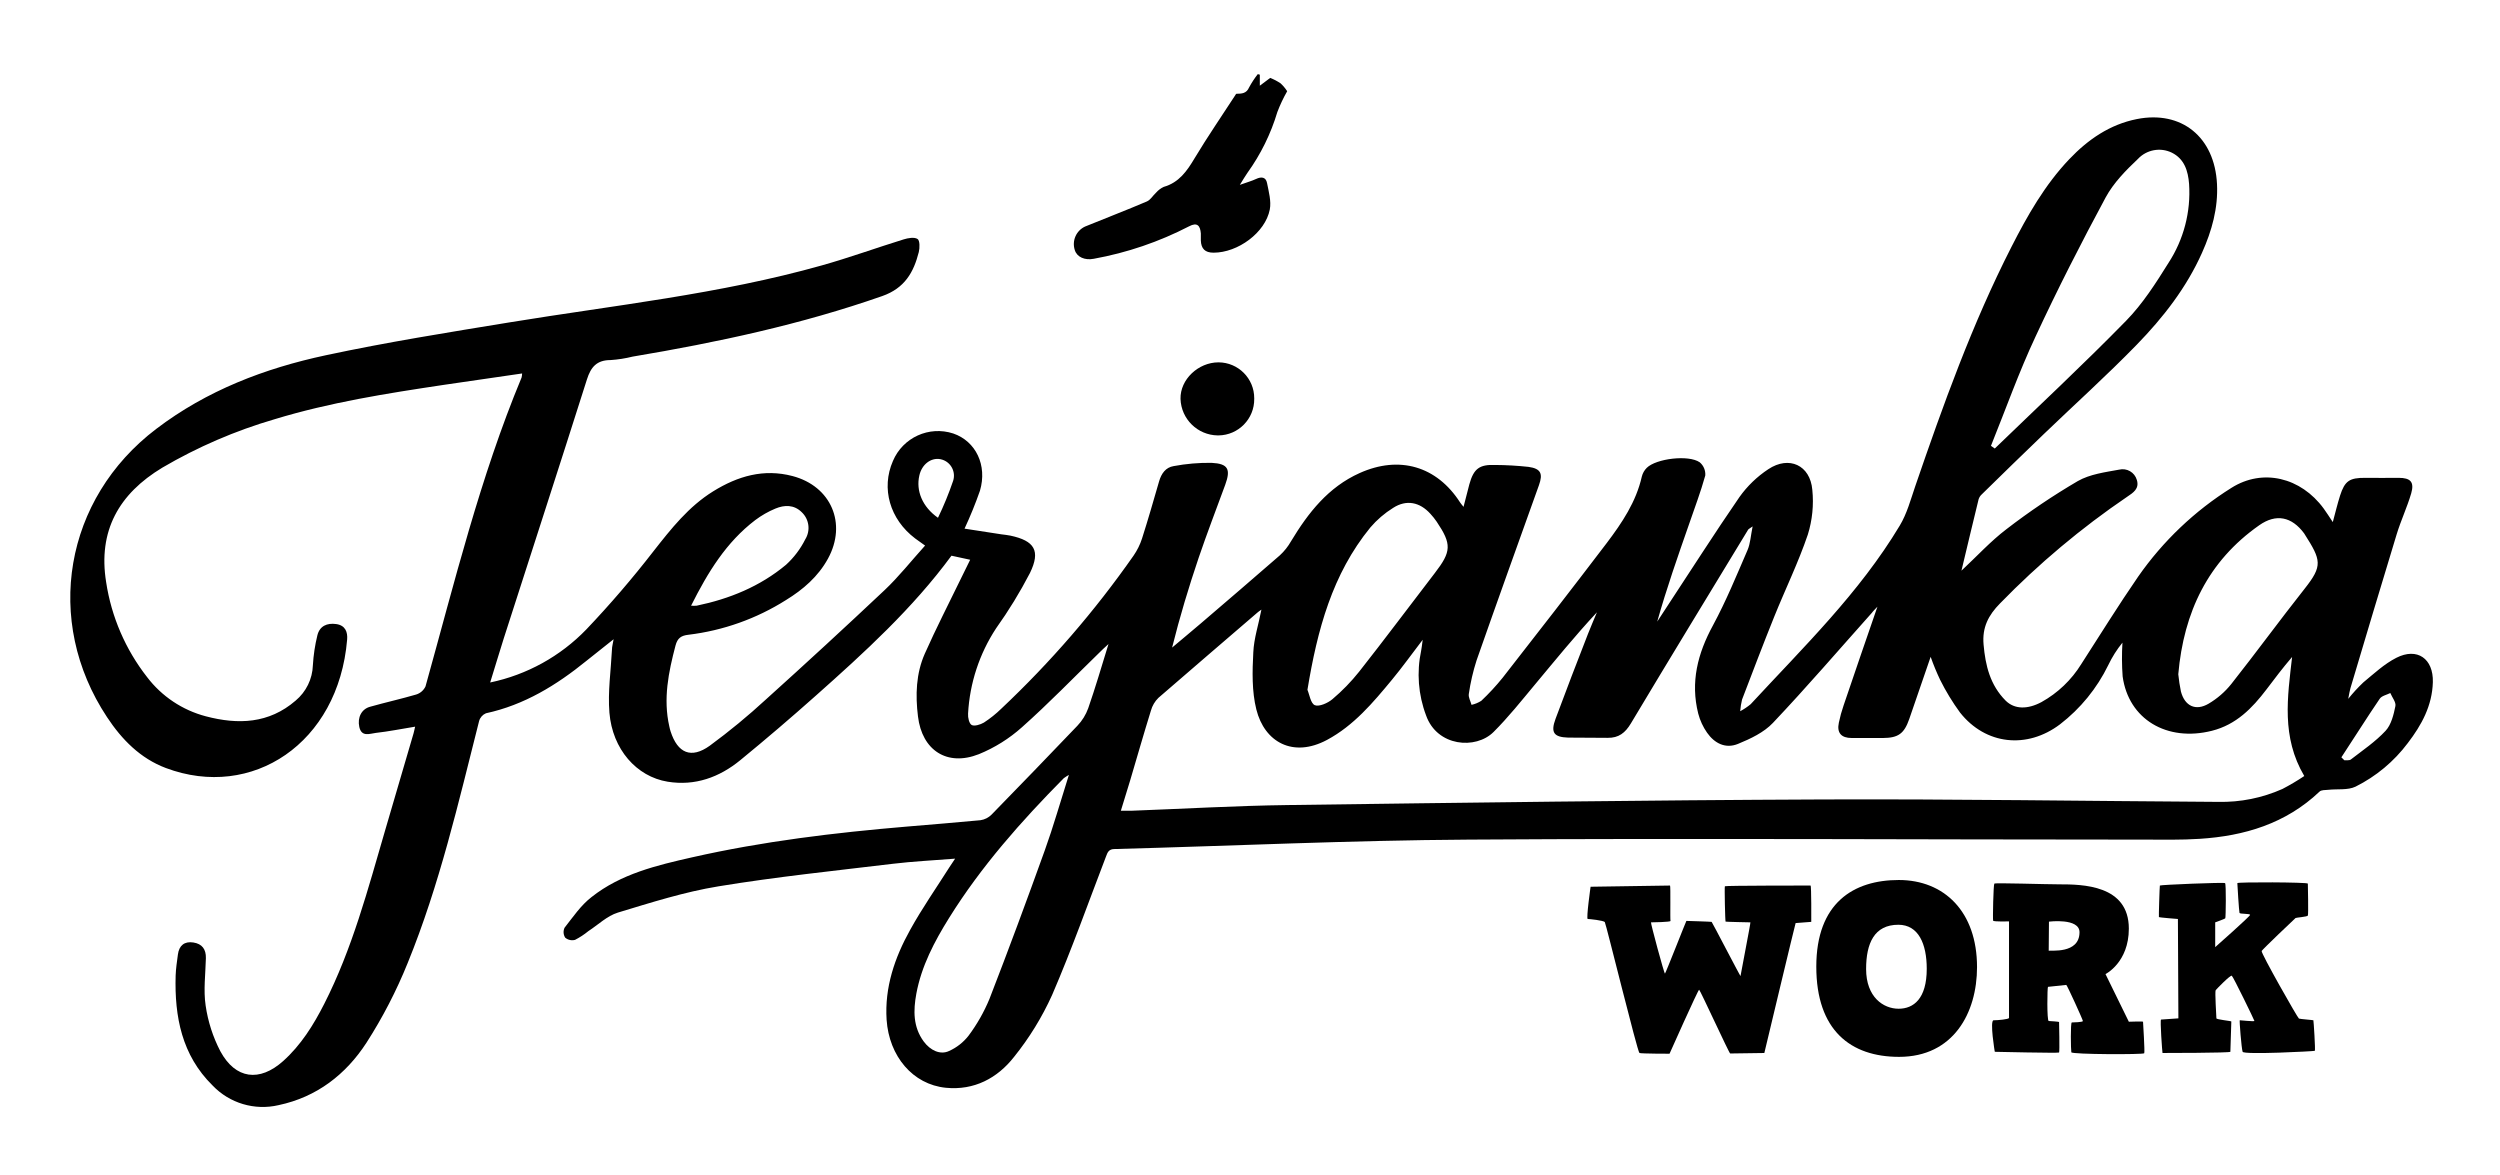
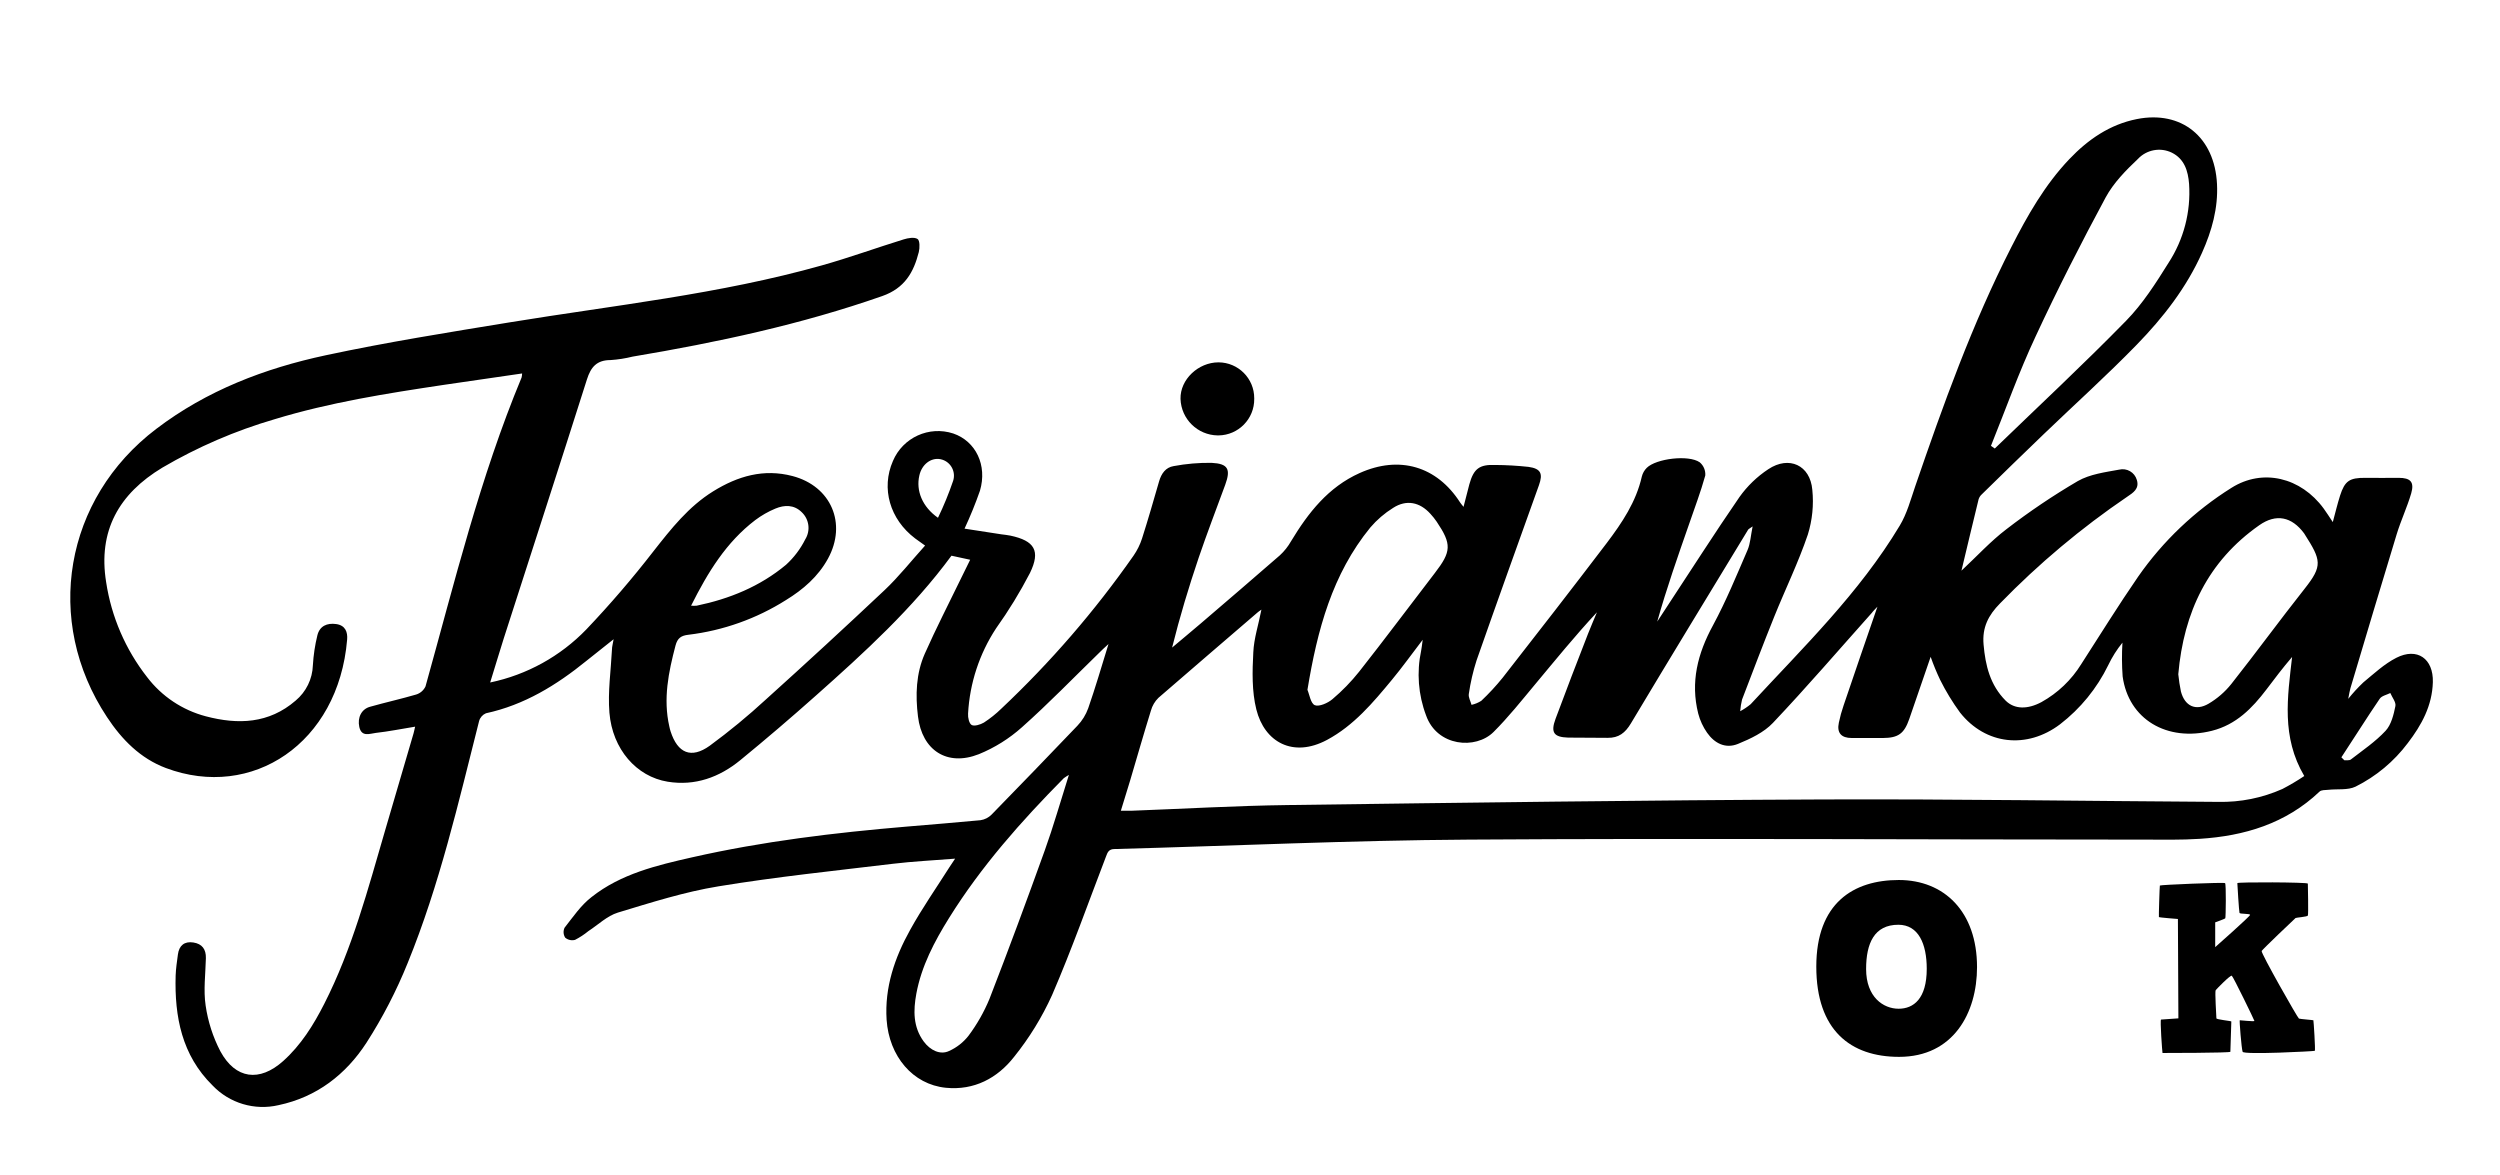
<svg xmlns="http://www.w3.org/2000/svg" version="1.1" id="Layer_1" x="0px" y="0px" viewBox="0 0 615.926 289.568" enable-background="new 0 0 615.926 289.568" xml:space="preserve">
-   <path d="M310.382,18.394l-0.5-0.13c-0.804,1.028-1.52,2.122-2.14,3.27  c-0.65,1.52-1.82,1.55-3.11,1.57c-0.11,0-0.22,0.23-0.31,0.371  c-3.34,5.149-6.83,10.219-10,15.5c-1.89,3.179-3.86,6-7.62,7.069  c-0.722,0.341-1.366,0.828-1.89,1.431c-0.77,0.699-1.36,1.779-2.26,2.159  c-5,2.14-10.15,4.1-15.22,6.18c-2.186,1.007-3.276,3.489-2.54,5.781  c0.53,1.759,2.49,2.59,4.69,2.159c8.182-1.483,16.096-4.179,23.48-8  c2-1.06,2.74-0.159,2.89,1.761v1.739c0.08,2,1,3,3.13,3  c6,0,12.75-4.93,13.86-10.64c0.39-2.06-0.26-4.37-0.68-6.52  c-0.28-1.47-1.37-1.63-2.7-1c-1.069,0.5-2.23,0.82-4,1.45  c0.9-1.43,1.34-2.21,1.86-2.95c3.278-4.551,5.772-9.617,7.38-14.99  c0.672-1.77,1.482-3.485,2.42-5.129c-0.453-0.709-0.994-1.358-1.61-1.931  c-0.804-0.544-1.666-0.996-2.57-1.35l-2.56,1.92V18.394z" />
  <path d="M120.764,168.143c9.033-1.884,17.291-6.442,23.7-13.081  c5.834-6.136,11.355-12.565,16.54-19.259c4.35-5.54,8.64-11,14.71-14.76  c6.07-3.761,12.45-5.62,19.53-3.761c9.53,2.5,13.47,11.721,8.75,20.341  c-2.43,4.439-6.12,7.619-10.36,10.22c-7.267,4.592-15.466,7.509-24,8.54  c-1.81,0.2-2.72,0.809-3.21,2.67c-1.73,6.57-3.07,13.13-1.52,19.939  c0.09,0.401,0.18,0.811,0.31,1.2c1.73,5.37,5.06,6.821,9.64,3.54  c4.827-3.547,9.454-7.36,13.86-11.42c9.833-8.86,19.567-17.826,29.2-26.899  c3.49-3.29,6.49-7.11,10-11c-1-0.73-1.74-1.23-2.44-1.75  c-6.25-4.721-8.44-12.341-5.48-19.091c2.44-5.781,8.907-8.725,14.87-6.769  c5.53,1.899,8.42,7.809,6.57,14.09c-1.109,3.178-2.377,6.299-3.8,9.349  l9.08,1.401c0.74,0.11,1.49,0.16,2.22,0.32  c5.94,1.269,7.49,3.71,4.82,9.2c-2.457,4.738-5.248,9.296-8.35,13.64  c-4.113,6.268-6.493,13.513-6.9,21c-0.07,1,0.26,2.469,0.9,2.82  c0.64,0.35,2.12-0.08,3-0.601c1.535-0.997,2.969-2.142,4.28-3.419  c12.128-11.425,23.052-24.065,32.6-37.72c0.894-1.295,1.595-2.713,2.08-4.21  c1.49-4.66,2.84-9.37,4.2-14.07c0.55-1.92,1.63-3.46,3.59-3.77  c3.085-0.579,6.221-0.848,9.36-0.801c4.07,0.2,4.74,1.58,3.35,5.391  c-2.2,6-4.51,12-6.55,18c-2.44,7.22-4.65,14.529-6.54,22.12  c2.36-2,4.73-3.94,7.07-5.95c6.51-5.571,13-11.141,19.48-16.781  c1.095-1.009,2.026-2.183,2.76-3.479c4.229-7,9.16-13.32,16.9-16.79  c9.789-4.4,19-1.69,24.74,7.239c0.17,0.261,0.37,0.49,0.85,1.091  c0.53-2.091,1-3.83,1.43-5.551c1.07-3.859,2.48-4.92,6.38-4.769  c2.739,0.015,5.476,0.173,8.2,0.469c3.05,0.43,3.59,1.67,2.57,4.51  c-5.15,14.391-10.33,28.771-15.381,43.2c-0.859,2.687-1.495,5.44-1.899,8.231  c-0.14,0.83,0.43,1.79,0.67,2.689c0.856-0.188,1.672-0.526,2.41-1  c1.875-1.769,3.629-3.664,5.25-5.67c8.6-11,17.18-22.059,25.64-33.179  c3.78-5,7.25-10.151,8.66-16.41c0.203-0.807,0.621-1.542,1.21-2.13  c2.32-2.3,10.32-3.271,13.05-1.37c0.953,0.799,1.463,2.009,1.37,3.25  c-1.13,4.07-2.63,8-4,12c-2.76,7.91-5.54,15.82-7.84,24  c0.75-1.161,1.51-2.31,2.26-3.46c6-9.1,11.84-18.281,18-27.231  c1.927-2.704,4.339-5.029,7.11-6.859c5.1-3.391,10.32-1,10.84,5.09  c0.375,3.703,0.001,7.444-1.1,11c-2.341,6.9-5.56,13.49-8.29,20.259  c-2.73,6.771-5.31,13.59-7.92,20.401c-0.231,0.945-0.385,1.909-0.46,2.88  c0.914-0.491,1.779-1.071,2.58-1.731c13-14.059,26.79-27.42,36.73-44  c1.77-2.93,2.69-6.399,3.81-9.68c6.86-20.009,14.03-40.009,23.72-59.009  c3.93-7.72,8.21-15.25,14.239-21.59c4.621-4.86,10-8.561,16.651-9.88  c11-2.18,19.17,4.42,19.74,16c0.3,5.939-1.27,11.529-3.681,16.92  c-3.849,8.64-9.599,16-16.109,22.689c-7.36,7.561-15.21,14.63-22.82,21.941  c-5.133,4.933-10.24,9.896-15.321,14.889c-0.369,0.33-0.645,0.75-0.799,1.22  c-1.42,5.79-2.79,11.591-4.23,17.601c3.82-3.561,7.19-7.26,11.11-10.24  c5.595-4.309,11.457-8.26,17.55-11.831c3-1.71,6.71-2.179,10.18-2.819  c1.899-0.463,3.826,0.652,4.37,2.529c0.68,2.181-0.91,3.161-2.38,4.151  c-11.299,7.679-21.792,16.48-31.32,26.269c-2.87,2.91-4.43,5.91-4.06,10.13  c0.45,5.21,1.63,10,5.43,13.821c2.21,2.2,5.45,2.179,8.83,0.37  c4.023-2.234,7.404-5.464,9.819-9.38c4.641-7.2,9.151-14.49,14-21.521  c6.115-8.77,13.938-16.217,23-21.889c7.711-4.861,17.091-2.571,22.711,5.099  c0.72,1,1.36,2,2.25,3.341c0.65-2.391,1.14-4.48,1.789-6.52  c1.171-3.64,2.331-4.411,6.221-4.38c2.74,0,5.48,0.049,8.22,0  c2.9,0,3.9,1,3.09,3.809c-1,3.421-2.54,6.671-3.58,10.08  c-3.86,12.631-7.62,25.301-11.4,37.95c-0.19,0.621-0.27,1.281-0.54,2.611  c1.147-1.433,2.39-2.786,3.72-4.05c2.61-2.15,5.16-4.551,8.13-6.061  c5.15-2.629,9.16,0.21,9,6c-0.16,5.791-2.77,10.561-6.17,15  c-3.398,4.536-7.809,8.213-12.88,10.741c-1.92,0.92-4.47,0.53-6.73,0.78  c-0.74,0.08-1.71,0-2.16,0.46c-8.29,7.87-18.49,10.92-29.55,11.62  c-4.48,0.289-9,0.199-13.48,0.19c-55.55,0-111.1-0.371-166.65,0  c-29.05,0.179-58.1,1.549-87.15,2.32c-1.46,0-1.74,0.819-2.13,1.849  c-4.37,11.401-8.45,22.93-13.28,34.121c-2.465,5.451-5.61,10.568-9.36,15.23  c-4.11,5.26-9.86,8.31-16.81,7.619c-8.17-0.809-14-7.8-14.6-16.76  c-0.51-8,2-15.309,5.8-22.139c2.93-5.311,6.42-10.3,9.67-15.43  c0.34-0.54,0.71-1.06,1.41-2.12c-5.45,0.439-10.39,0.67-15.29,1.26  c-14.36,1.729-28.78,3.219-43,5.559c-8.4,1.37-16.63,4-24.8,6.471  c-2.64,0.81-4.86,3-7.26,4.56c-1.018,0.833-2.121,1.556-3.29,2.16  c-0.846,0.226-1.75,0.024-2.42-0.54c-0.473-0.735-0.533-1.66-0.16-2.451  c2.08-2.639,4-5.509,6.64-7.549c7.24-5.731,16.06-7.821,24.85-9.811  c17.4-3.939,35.07-6.059,52.83-7.559c6.05-0.51,12.11-1,18.15-1.571  c1.04-0.154,2.001-0.641,2.74-1.389c7.08-7.253,14.123-14.547,21.13-21.88  c1.181-1.235,2.091-2.703,2.67-4.311c1.74-5,3.23-10.079,5-15.829  c-1.12,1-1.7,1.579-2.26,2.13c-6.33,6.149-12.47,12.51-19.06,18.37  c-3.134,2.805-6.726,5.051-10.62,6.64c-7.82,3.09-14-0.941-15-9.3  c-0.65-5.261-0.49-10.551,1.68-15.46c2.76-6.221,5.88-12.28,8.85-18.4  c0.75-1.55,1.51-3.09,2.33-4.741l-4.61-1c-9.56,13-21.43,23.83-33.43,34.491  c-6.087,5.419-12.287,10.716-18.6,15.889c-5.16,4.221-11.14,6.401-17.89,5.301  c-7.68-1.25-13.61-8-14.35-17c-0.42-5.15,0.37-10.41,0.63-15.61  c0-0.651,0.21-1.29,0.4-2.491l-6.69,5.321  c-7.39,6-15.31,10.87-24.76,12.92c-0.817,0.343-1.435,1.038-1.68,1.889  c-5.1,20.111-9.74,40.37-17.6,59.63  c-2.767,6.862-6.172,13.446-10.17,19.671  c-5.06,7.789-12.22,13.359-21.62,15.35c-5.901,1.387-12.096-0.453-16.28-4.84  c-7.58-7.46-9.39-16.941-9.1-27.07c0.06-1.75,0.33-3.481,0.56-5.22  c0.29-2.21,1.62-3.28,3.8-2.941c2.18,0.34,3.14,1.68,3.09,3.861  c-0.09,3.899-0.63,7.88-0.06,11.679c0.568,3.935,1.795,7.745,3.63,11.271  c3.73,6.869,9.64,7.609,15.45,2.42c4.41-3.95,7.49-8.891,10.14-14.111  c6.91-13.58,10.76-28.229,15-42.74c2.34-7.96,4.673-15.923,7-23.889  c0.14-0.47,0.22-0.951,0.39-1.661c-3.35,0.55-6.5,1.18-9.69,1.54  c-1.47,0.17-3.49,1.09-4.06-1.459c-0.51-2.35,0.55-4.441,2.7-5  c3.76-1.06,7.58-1.911,11.31-3c1.015-0.311,1.851-1.039,2.3-2  c7.14-25.6,13.42-51.46,23.67-76.1c0.079-0.328,0.122-0.663,0.13-1  l-19.23,2.8c-14.07,2.11-28.11,4.32-41.76,8.479  c-9.667,2.825-18.95,6.829-27.64,11.92  c-10.7,6.441-15.9,15.57-13.85,28.24c1.296,8.524,4.768,16.57,10.08,23.361  c3.614,4.752,8.715,8.156,14.49,9.67c7.93,2.089,15.53,1.82,22.11-3.87  c2.593-2.162,4.139-5.327,4.25-8.701c0.144-2.492,0.516-4.965,1.11-7.389  c0.56-2.281,2.36-3.09,4.64-2.771c2.28,0.32,2.85,2,2.69,3.83  c-2.14,25.571-23.45,39.601-44.65,31.641c-6.3-2.37-10.85-7-14.51-12.55  c-15.71-23.74-10.52-53.801,12.13-71  c12.46-9.48,26.73-14.931,41.79-18.15c15.06-3.22,30.22-5.64,45.39-8.12  c25.67-4.201,51.62-6.92,76.75-14c6.8-1.911,13.45-4.331,20.2-6.42  c1.1-0.34,2.63-0.62,3.44-0.1c0.57,0.369,0.56,2.189,0.3,3.23  c-1.27,5-3.48,8.889-9,10.83c-20,7-40.65,11.42-61.51,14.92  c-1.778,0.443-3.592,0.727-5.42,0.849c-3.41,0-4.86,1.711-5.83,4.771  c-6.76,21.299-13.66,42.549-20.5,63.83  C123.004,160.713,122.004,164.213,120.764,168.143 M462.544,149.473  c-0.521,0.559-1,1-1.39,1.53c-8.091,9.059-16,18.269-24.36,27.1  c-2.22,2.349-5.521,3.91-8.6,5.169c-3.08,1.26-5.78-0.129-7.62-2.75  c-0.999-1.428-1.737-3.023-2.18-4.71c-1.95-7.75-0.15-14.809,3.63-21.74  c3.24-6,5.81-12.3,8.51-18.54c0.7-1.609,0.78-3.489,1.26-5.84  c-0.83,0.58-1,0.641-1.08,0.76c-9.66,15.91-19.36,31.801-28.91,47.771  c-1.4,2.339-3,3.599-5.74,3.559c-3.25-0.059-6.5,0-9.74-0.059  c-3.52-0.111-4.33-1.26-3.09-4.611c2.59-7,5.3-14,8-20.949  c0.69-1.78,1.47-3.54,2.2-5.31c-5.41,5.799-10.32,11.87-15.33,17.87  c-3.29,3.95-6.51,8-10.14,11.62c-4.4,4.38-13.91,3.599-16.62-4.08  c-1.928-5.086-2.352-10.62-1.22-15.941c0.15-0.659,0.19-1.34,0.38-2.699  c-2.82,3.689-5.09,6.859-7.57,9.85c-4.67,5.65-9.4,11.28-16,14.82  c-8.37,4.479-15.4,0.55-17.41-7.5c-1.12-4.481-1-9.38-0.75-14.061  c0.15-3.46,1.3-6.859,2-10.54c-0.49,0.351-0.77,0.521-1,0.741  c-8.14,7-16.3,14-24.38,21c-0.878,0.863-1.513,1.943-1.84,3.129  c-1.77,5.701-3.41,11.451-5.11,17.18c-0.72,2.431-1.48,4.841-2.3,7.5h2.66  c12.81-0.479,25.62-1.229,38.44-1.399c44-0.59,87.92-1.2,131.88-1.38  c32.47-0.13,64.94,0.399,97.41,0.599c5.43,0.114,10.818-0.972,15.78-3.179  c1.854-0.964,3.653-2.029,5.39-3.191c-5.68-9.62-4.13-19.45-3-29.33  c-2.26,2.62-4.28,5.311-6.32,8c-3.529,4.641-7.46,8.67-13.43,10.181  c-11.07,2.8-20.55-2.82-22-13.391c-0.202-2.768-0.219-5.548-0.05-8.319  c-1.382,1.705-2.556,3.567-3.5,5.55c-2.782,5.708-6.848,10.695-11.88,14.569  c-8.129,6.141-18.32,5.08-24.629-2.899c-1.863-2.547-3.505-5.246-4.911-8.071  c-0.876-1.843-1.654-3.733-2.33-5.66c-1.88,5.471-3.57,10.41-5.28,15.341  c-1.25,3.59-2.71,4.63-6.44,4.659h-7.73c-2.58,0-3.7-1.269-3.17-3.769  c0.298-1.441,0.689-2.861,1.17-4.25C456.944,165.702,459.724,157.652,462.544,149.473   M490.544,109.862l0.91,0.641c10.819-10.46,21.84-20.721,32.359-31.481  c4.081-4.169,7.321-9.259,10.431-14.24c3.762-5.769,5.545-12.607,5.08-19.479  c-0.25-3.191-1.15-6.16-4.27-7.7c-2.822-1.361-6.2-0.729-8.34,1.56  c-3,2.829-6,5.899-7.93,9.449c-6.07,11.271-11.89,22.681-17.28,34.29  c-4.12,8.79-7.37,17.96-11,26.96H490.544z M263.344,190.913  c-0.436,0.244-0.857,0.515-1.26,0.81  c-10.49,10.61-20.36,21.74-28.27,34.45  c-3.61,5.8-6.8,11.84-8.06,18.66c-0.75,4.09-0.82,8.14,1.8,11.729  c1.63,2.231,4.11,3.401,6.27,2.371c1.884-0.846,3.532-2.141,4.8-3.771  c2.087-2.794,3.817-5.837,5.15-9.059c4.71-12.13,9.22-24.331,13.62-36.571  C259.524,203.623,261.234,197.562,263.344,190.913 M536.664,166.112  c0.143,1.428,0.359,2.846,0.65,4.25c0.94,3.58,3.63,4.891,6.83,3  c2.133-1.258,4.021-2.895,5.57-4.83c6.13-7.75,11.95-15.739,18.08-23.489  c4.48-5.67,4.1-7,0-13.431c-0.04-0.072-0.083-0.141-0.13-0.21  c-3.05-4.109-6.89-4.92-11.05-2C544.004,138.242,538.004,150.803,536.664,166.112   M322.114,169.952c0.49,1.12,0.79,3.37,1.83,3.79  c1.04,0.421,3.19-0.519,4.329-1.489c2.413-2.034,4.616-4.303,6.581-6.771  c6.31-8,12.43-16.219,18.66-24.319c4.07-5.28,4.18-7.08,0.44-12.641  c-0.469-0.683-0.986-1.332-1.55-1.939c-2.61-2.891-5.91-3.561-9.17-1.46  c-2.114,1.314-4.013,2.946-5.63,4.84  C328.234,141.442,324.554,155.143,322.114,169.952 M170.264,149.223  c0.459,0.039,0.921,0.039,1.38,0c8.09-1.68,15.6-4.741,22-10.071  c1.956-1.783,3.566-3.912,4.75-6.279c1.332-2.151,0.969-4.942-0.87-6.681  c-1.9-1.88-4.24-1.83-6.5-0.889c-1.761,0.733-3.424,1.683-4.95,2.83  C178.934,133.572,174.404,140.963,170.264,149.223 M576.844,186.583l0.74,0.729  c0.54-0.049,1.24,0.09,1.6-0.2c2.93-2.269,6.06-4.38,8.549-7.059  c1.401-1.5,2-4,2.421-6.09c0.2-0.941-0.8-2.141-1.25-3.221  c-0.89,0.45-2.12,0.681-2.61,1.41  C583.054,176.902,580.004,181.803,576.844,186.583 M231.084,127.583  c1.431-2.961,2.68-6.007,3.74-9.12c0.703-2.176-0.49-4.51-2.665-5.213  c-0.162-0.053-0.328-0.096-0.495-0.127c-2.33-0.421-4.55,1.3-5.16,4  c-0.88,3.77,0.73,7.75,4.58,10.439V127.583z" />
  <path d="M309.004,98.273c0.056,4.915-3.884,8.944-8.799,9  c-0.067,0.001-0.134,0.001-0.201,0c-4.967-0.072-9-4.035-9.16-9  c-0.11-4.79,4.39-9,9.35-9c4.877,0.011,8.822,3.972,8.812,8.849  C309.006,98.172,309.005,98.222,309.004,98.273" />
  <g>
-     <path d="M411.445,218.171c0.178,0,0,8.418,0.118,8.714   c0.119,0.297-4.624,0.356-4.802,0.356s3.261,12.745,3.438,12.626   c0.178-0.118,5.217-12.982,5.276-12.982c0.059,0,6.105,0.179,6.224,0.237   c0.119,0.06,7.114,13.575,7.114,13.338c0-0.236,2.549-13.219,2.431-13.219   c-0.119,0-5.987-0.119-6.106-0.178c-0.118-0.06-0.296-8.537-0.178-8.715   s20.868-0.178,21.104-0.178c0.237,0,0.178,8.951,0.178,8.951   s-3.794,0.297-3.853,0.297c-0.06,0-7.708,32.011-7.708,32.011   s-8.181,0.119-8.417,0.119c-0.237,0-7.41-15.65-7.647-15.71   c-0.237-0.059-7.292,15.77-7.292,15.77s-6.936,0-7.41-0.179   c-0.474-0.178-8.239-31.833-8.536-32.248c-0.296-0.415-3.794-0.771-4.209-0.771   s0.712-8.062,0.712-7.943C391.883,218.468,411.268,218.171,411.445,218.171z" />
    <path d="M487.082,238.267c0,11.264-5.81,22.112-19.207,22.112   c-11.915,0-20.393-6.521-20.393-22.23s9.188-21.341,20.333-21.341   S487.082,224.573,487.082,238.267z M459.754,238.741c0,6.936,4.268,9.781,8.003,9.781   c3.675,0,6.936-2.431,6.936-9.841c0-6.105-2.016-10.848-6.995-10.848   C461.769,227.834,459.754,232.398,459.754,238.741z" />
-     <path d="M491.167,251.368c1.008,0,3.794-0.237,3.794-0.593v-23.771   c0,0-3.794,0.118-3.912-0.178c-0.119-0.297,0.059-8.893,0.296-9.13   c0.237-0.236,12.567,0.179,15.946,0.179c5.751,0,17.191,0.118,17.191,10.907   c0,8.358-5.75,11.204-5.75,11.204l5.75,11.737c0,0,3.498-0.118,3.498,0   s0.474,7.41,0.296,7.766s-17.843,0.297-17.962-0.237   c-0.118-0.533-0.237-7.351,0.119-7.351c0.355,0,2.727-0.06,2.727-0.355   c0-0.297-3.912-8.893-4.091-8.893c-0.178,0-4.327,0.475-4.505,0.475   s-0.296,8.418,0.178,8.418c0.475,0,2.549,0.178,2.549,0.237   c0,0.059,0.178,7.351,0,7.528s-15.827-0.178-15.827-0.178   C491.464,259.311,490.159,251.368,491.167,251.368z M504.742,234.236   c0.355-0.179,7.588,0.889,7.588-4.565c0-3.557-7.528-2.607-7.528-2.607   S504.742,234.354,504.742,234.236z" />
    <path d="M532.423,251.19c0.296,0,4.268-0.297,4.268-0.297l-0.118-24.482   c0,0-4.624-0.355-4.684-0.475c-0.059-0.118,0.178-7.588,0.237-7.766   s15.769-0.83,16.065-0.593c0.296,0.237,0.178,8.478,0.059,8.655   c-0.118,0.178-2.489,1.008-2.489,1.008v6.105c0,0,8.596-7.588,8.596-7.943   s-2.431-0.178-2.608-0.475c-0.118-0.296-0.533-7.054-0.533-7.351   s17.369-0.237,17.369,0.118c0,0.356,0.178,7.588,0,7.885   c-0.178,0.296-2.846,0.475-3.023,0.593s-8.122,7.706-8.358,8.121   c-0.237,0.475,8.892,16.539,9.188,16.658c0.296,0.118,3.497,0.355,3.557,0.415   c0.059,0.059,0.533,7.41,0.355,7.528s-17.487,1.008-17.784,0.237   c-0.296-0.83-0.83-7.766-0.711-7.766c0.178,0,3.616,0.355,3.616,0.178   s-5.217-10.907-5.573-11.145c-0.355-0.237-3.734,3.26-3.972,3.557   c-0.236,0.296,0.178,6.58,0.178,6.936c0,0.297,3.676,0.652,3.676,0.771   c0,0.119-0.237,7.173-0.237,7.47c0,0.296-16.717,0.296-16.717,0.296   C532.718,259.311,532.126,251.19,532.423,251.19z" />
  </g>
</svg>